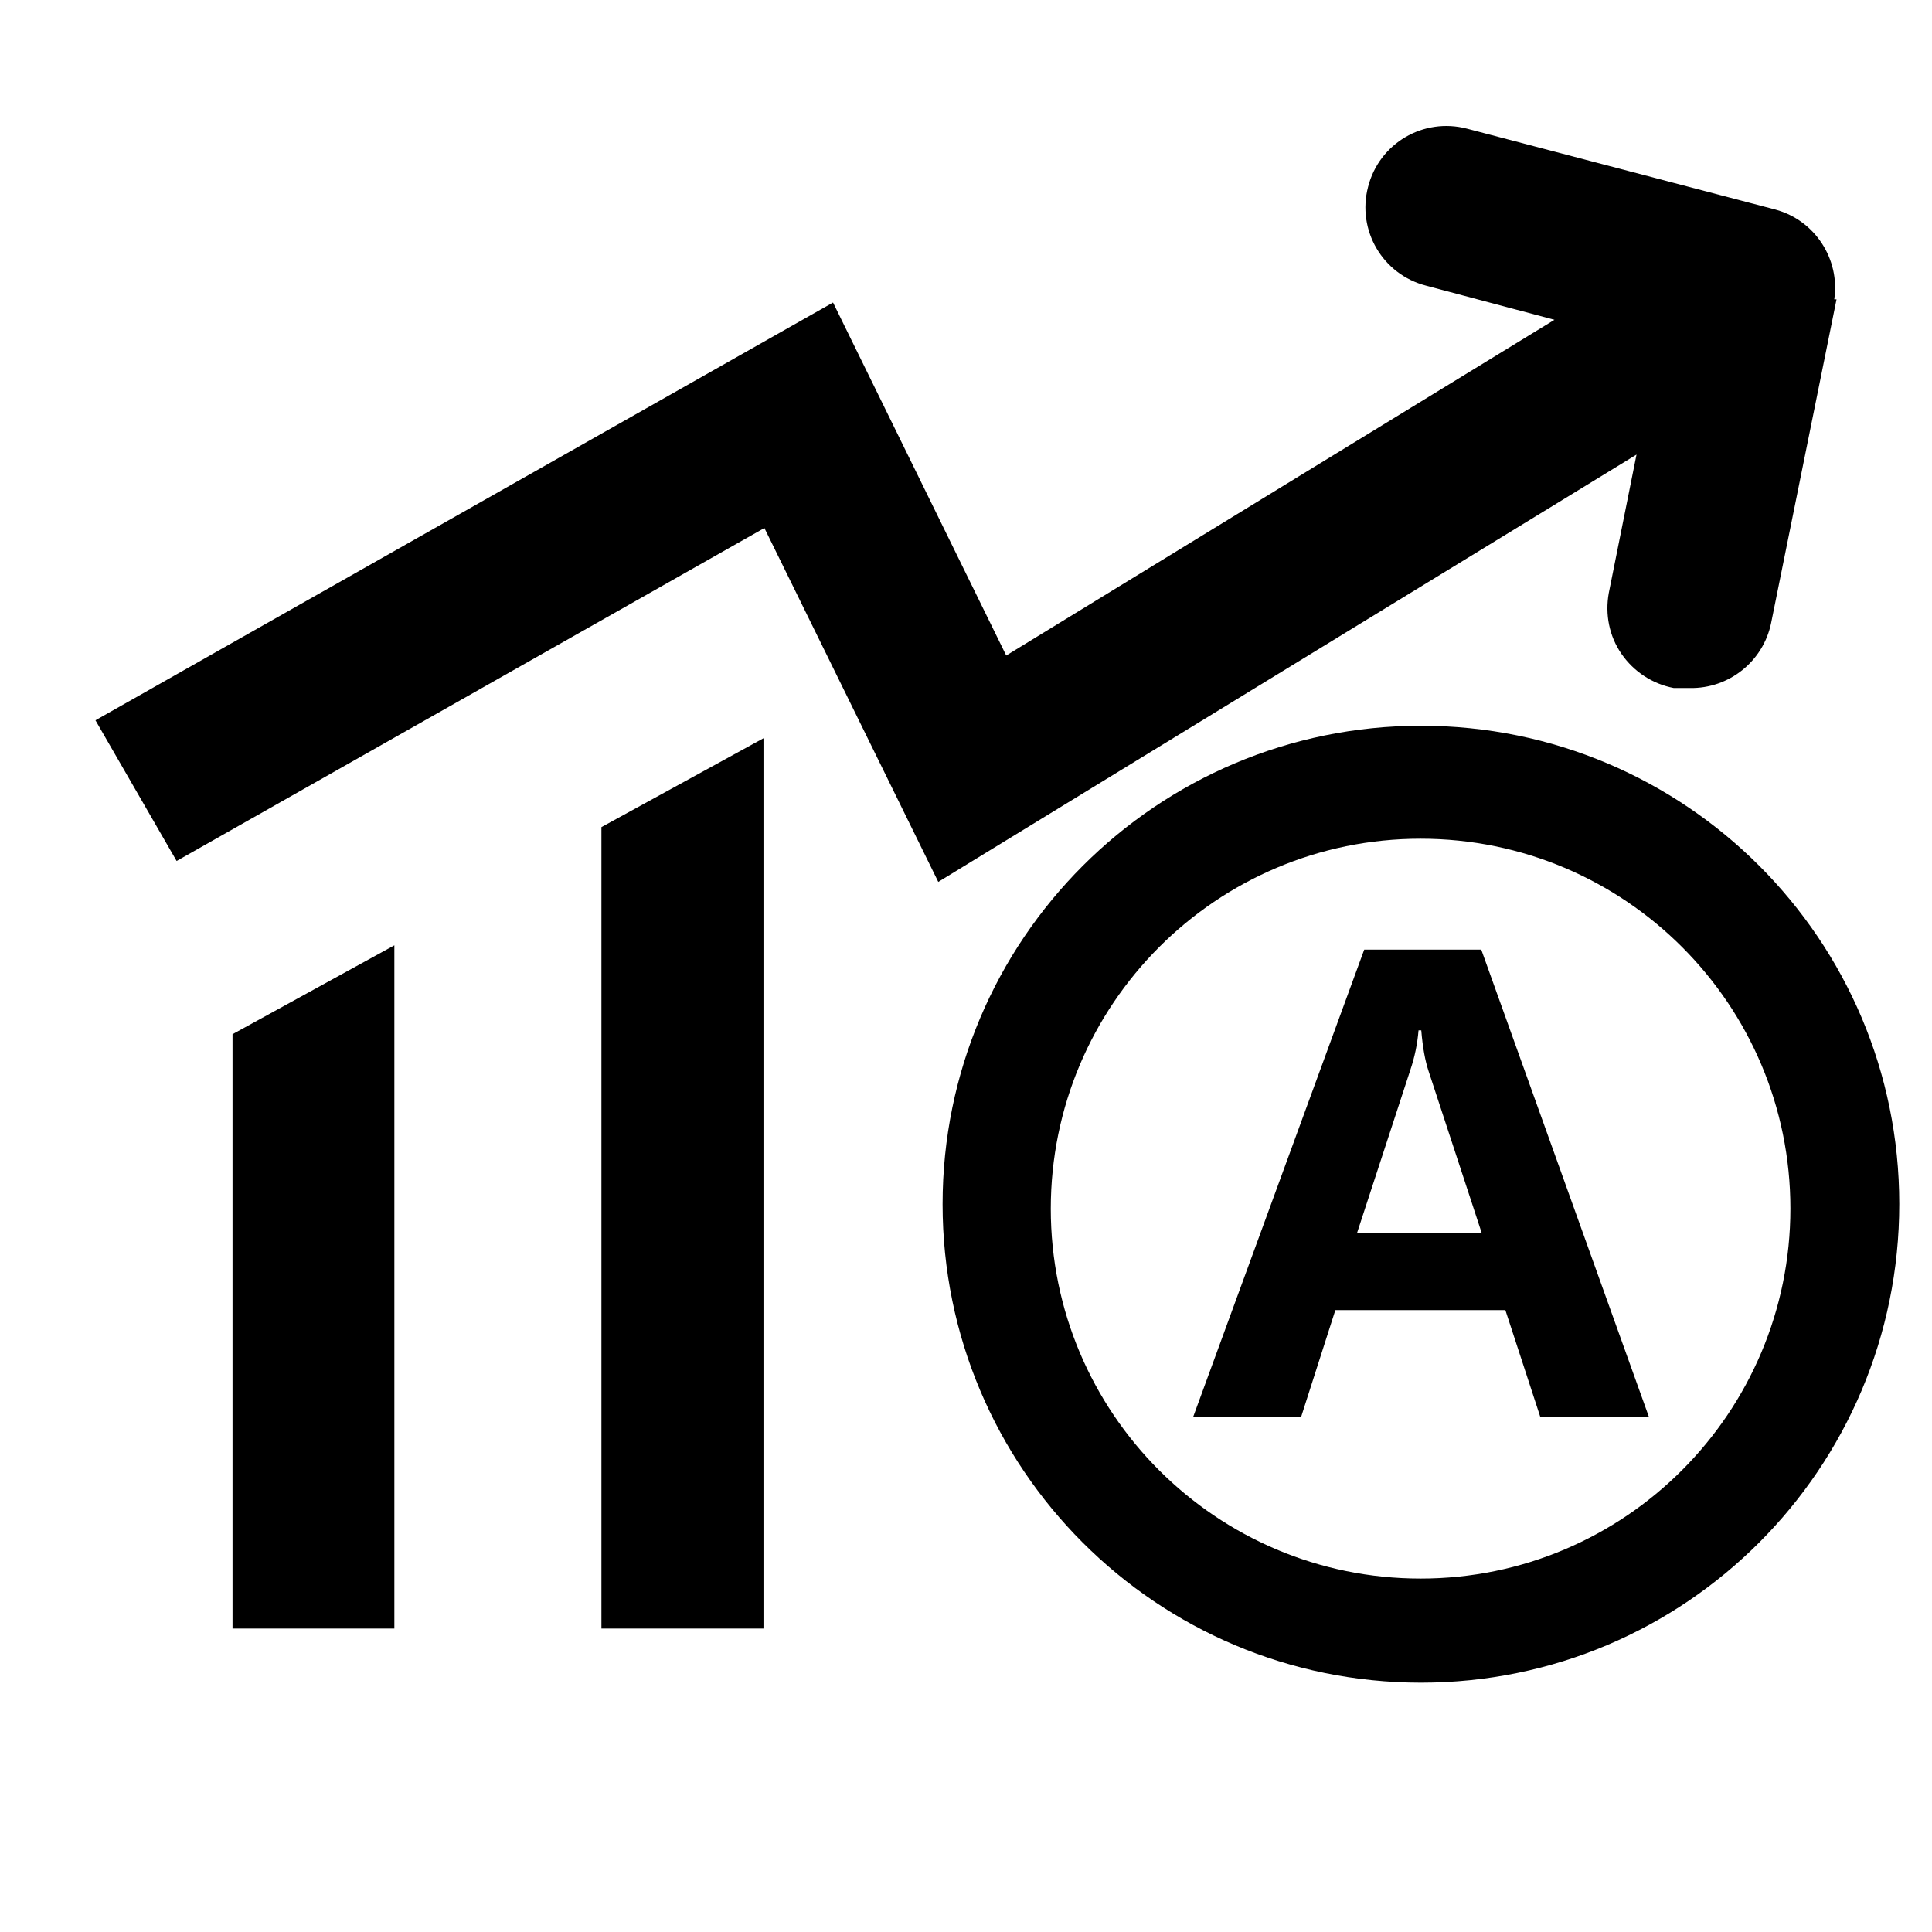
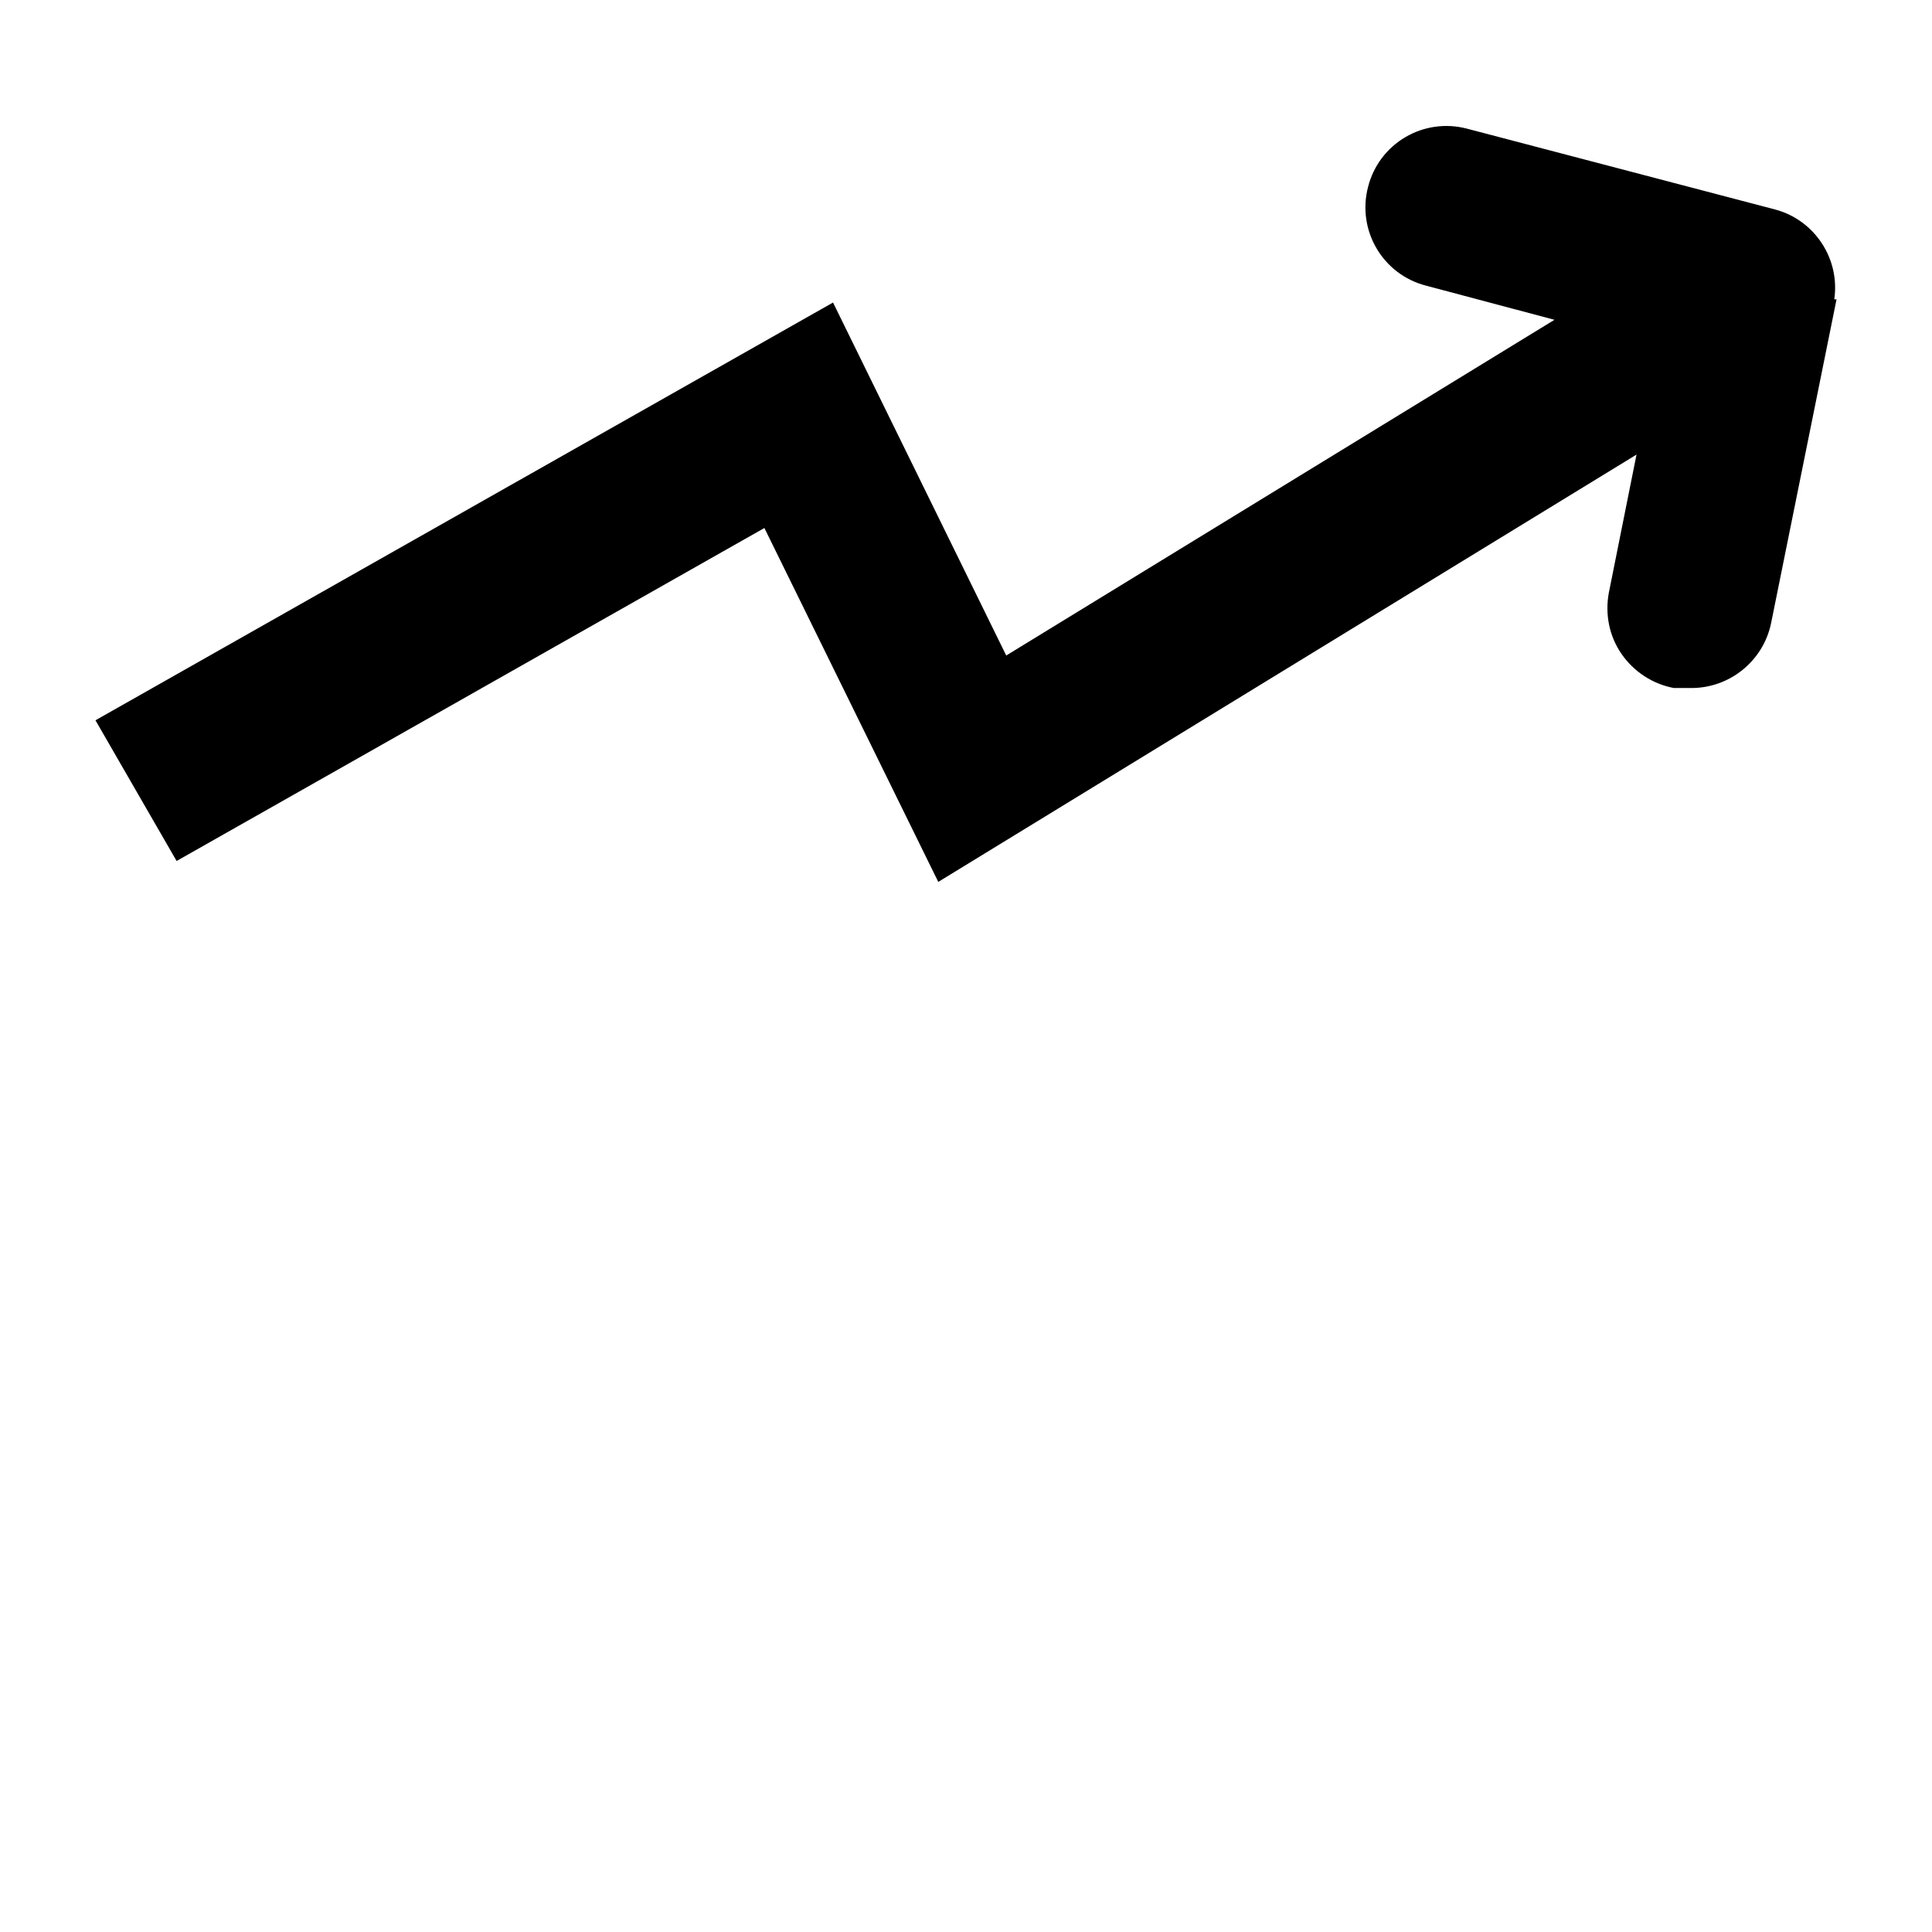
<svg xmlns="http://www.w3.org/2000/svg" t="1728629171156" class="icon" viewBox="0 0 1024 1024" version="1.1" p-id="4717" width="16" height="16">
-   <path d="M123.241 863.172h85.775V501.037l-85.775 47.104z m195.524 0h85.896V391.288l-85.896 47.104z" p-id="4718" />
  <path d="M852.69 314.308c-2.047 11.324 0.242 22.89 6.747 32.286 6.506 9.397 16.384 15.902 27.708 18.07h8.554c20.72 0.362 38.791-14.095 43.008-34.334l34.695-171.67h-1.204c3.132-21.324-10.24-41.924-31.202-47.586L777.517 68.186c-23.01-6.023-46.501 7.71-52.405 30.84-6.023 23.01 7.71 46.502 30.84 52.406l67.946 18.07-290.575 177.935-91.798-187.09L50.598 381.77l43.008 74.572 311.537-176.49 92.16 187.573L867.388 240.94l-14.697 73.367z" p-id="4719" />
-   <path d="M753.182 384.663c-139.987 0-253.59 113.483-253.59 253.59s113.483 253.59 253.59 253.59 253.47-113.603 253.47-253.71-113.483-253.47-253.47-253.47z m-0.24 452.005c-108.304 0-196.006-87.823-196.006-196.005s87.702-196.127 196.005-196.127 196.006 87.824 196.006 196.006-87.703 196.126-196.006 196.126z" p-id="4720" />
-   <path d="M874.014 751.134H816.43l-18.552-56.742h-90.112l-18.191 56.742H632.35l90.714-247.808h62.043l88.907 247.808z m-88.666-97.581l-28.19-85.896c-1.807-5.42-3.133-12.649-3.855-21.564h-1.446c-0.602 7.228-2.048 14.216-4.337 20.962l-28.31 86.618h66.138z" p-id="4721" />
</svg>